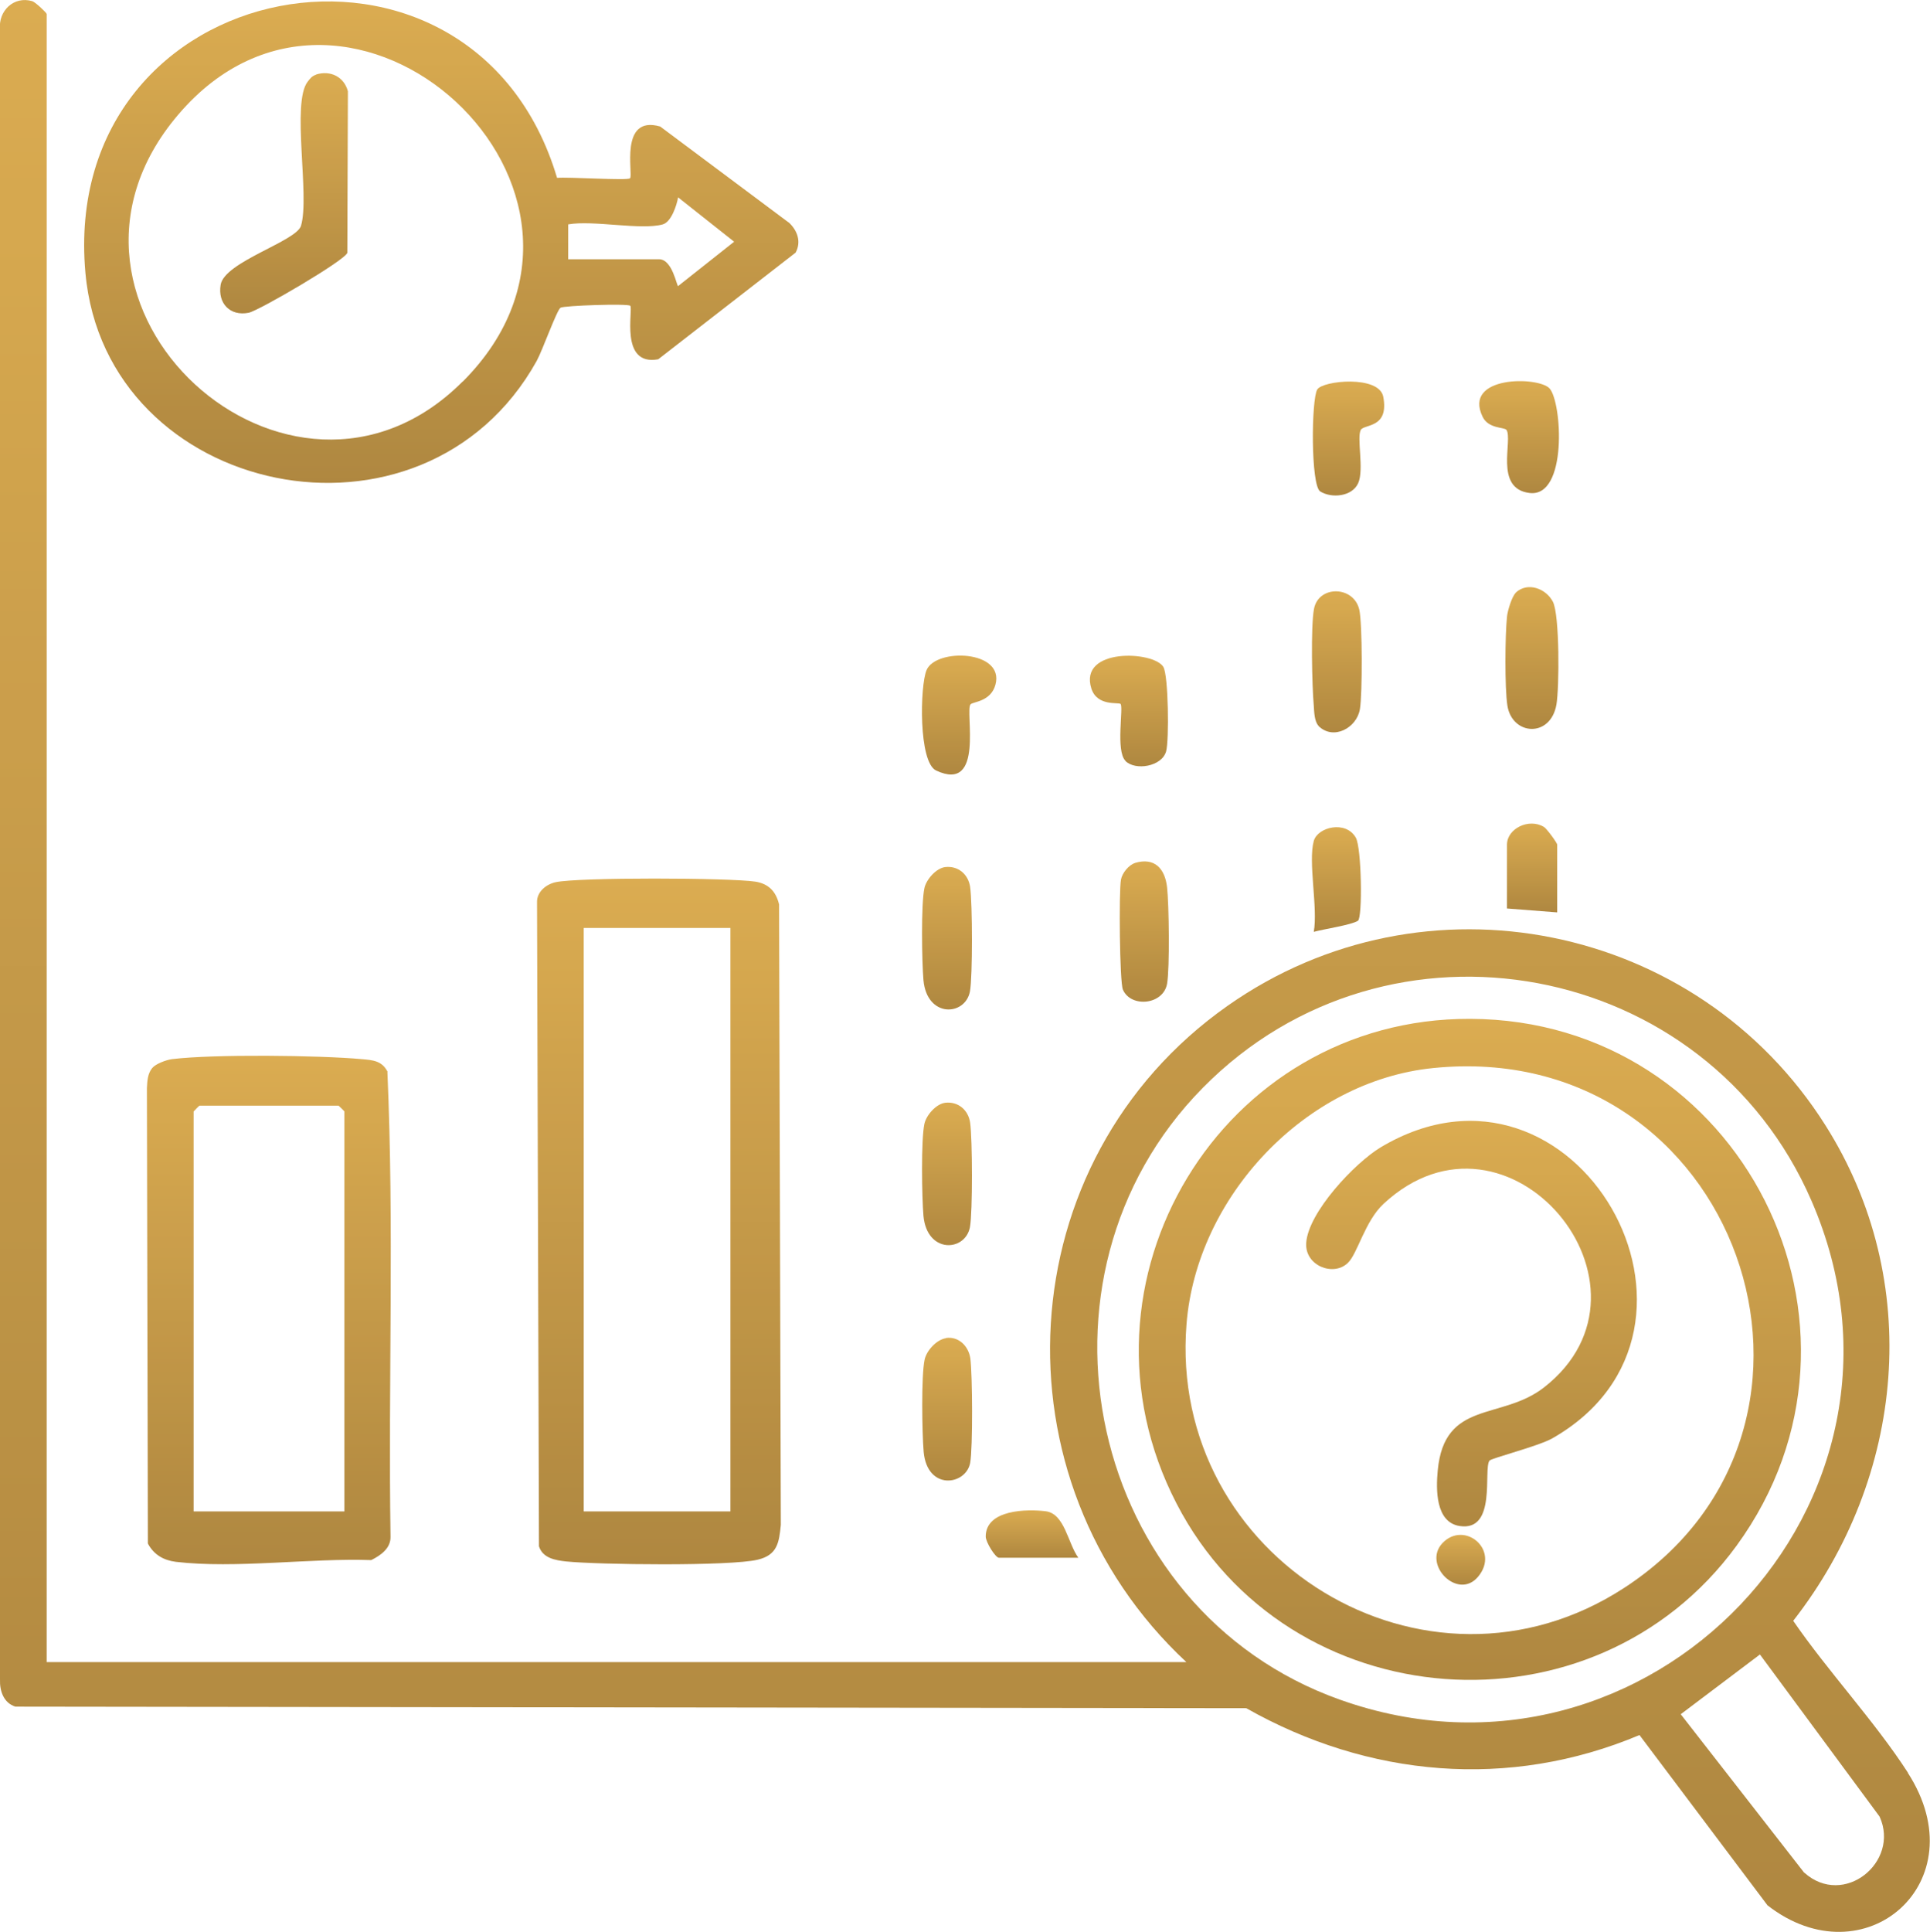
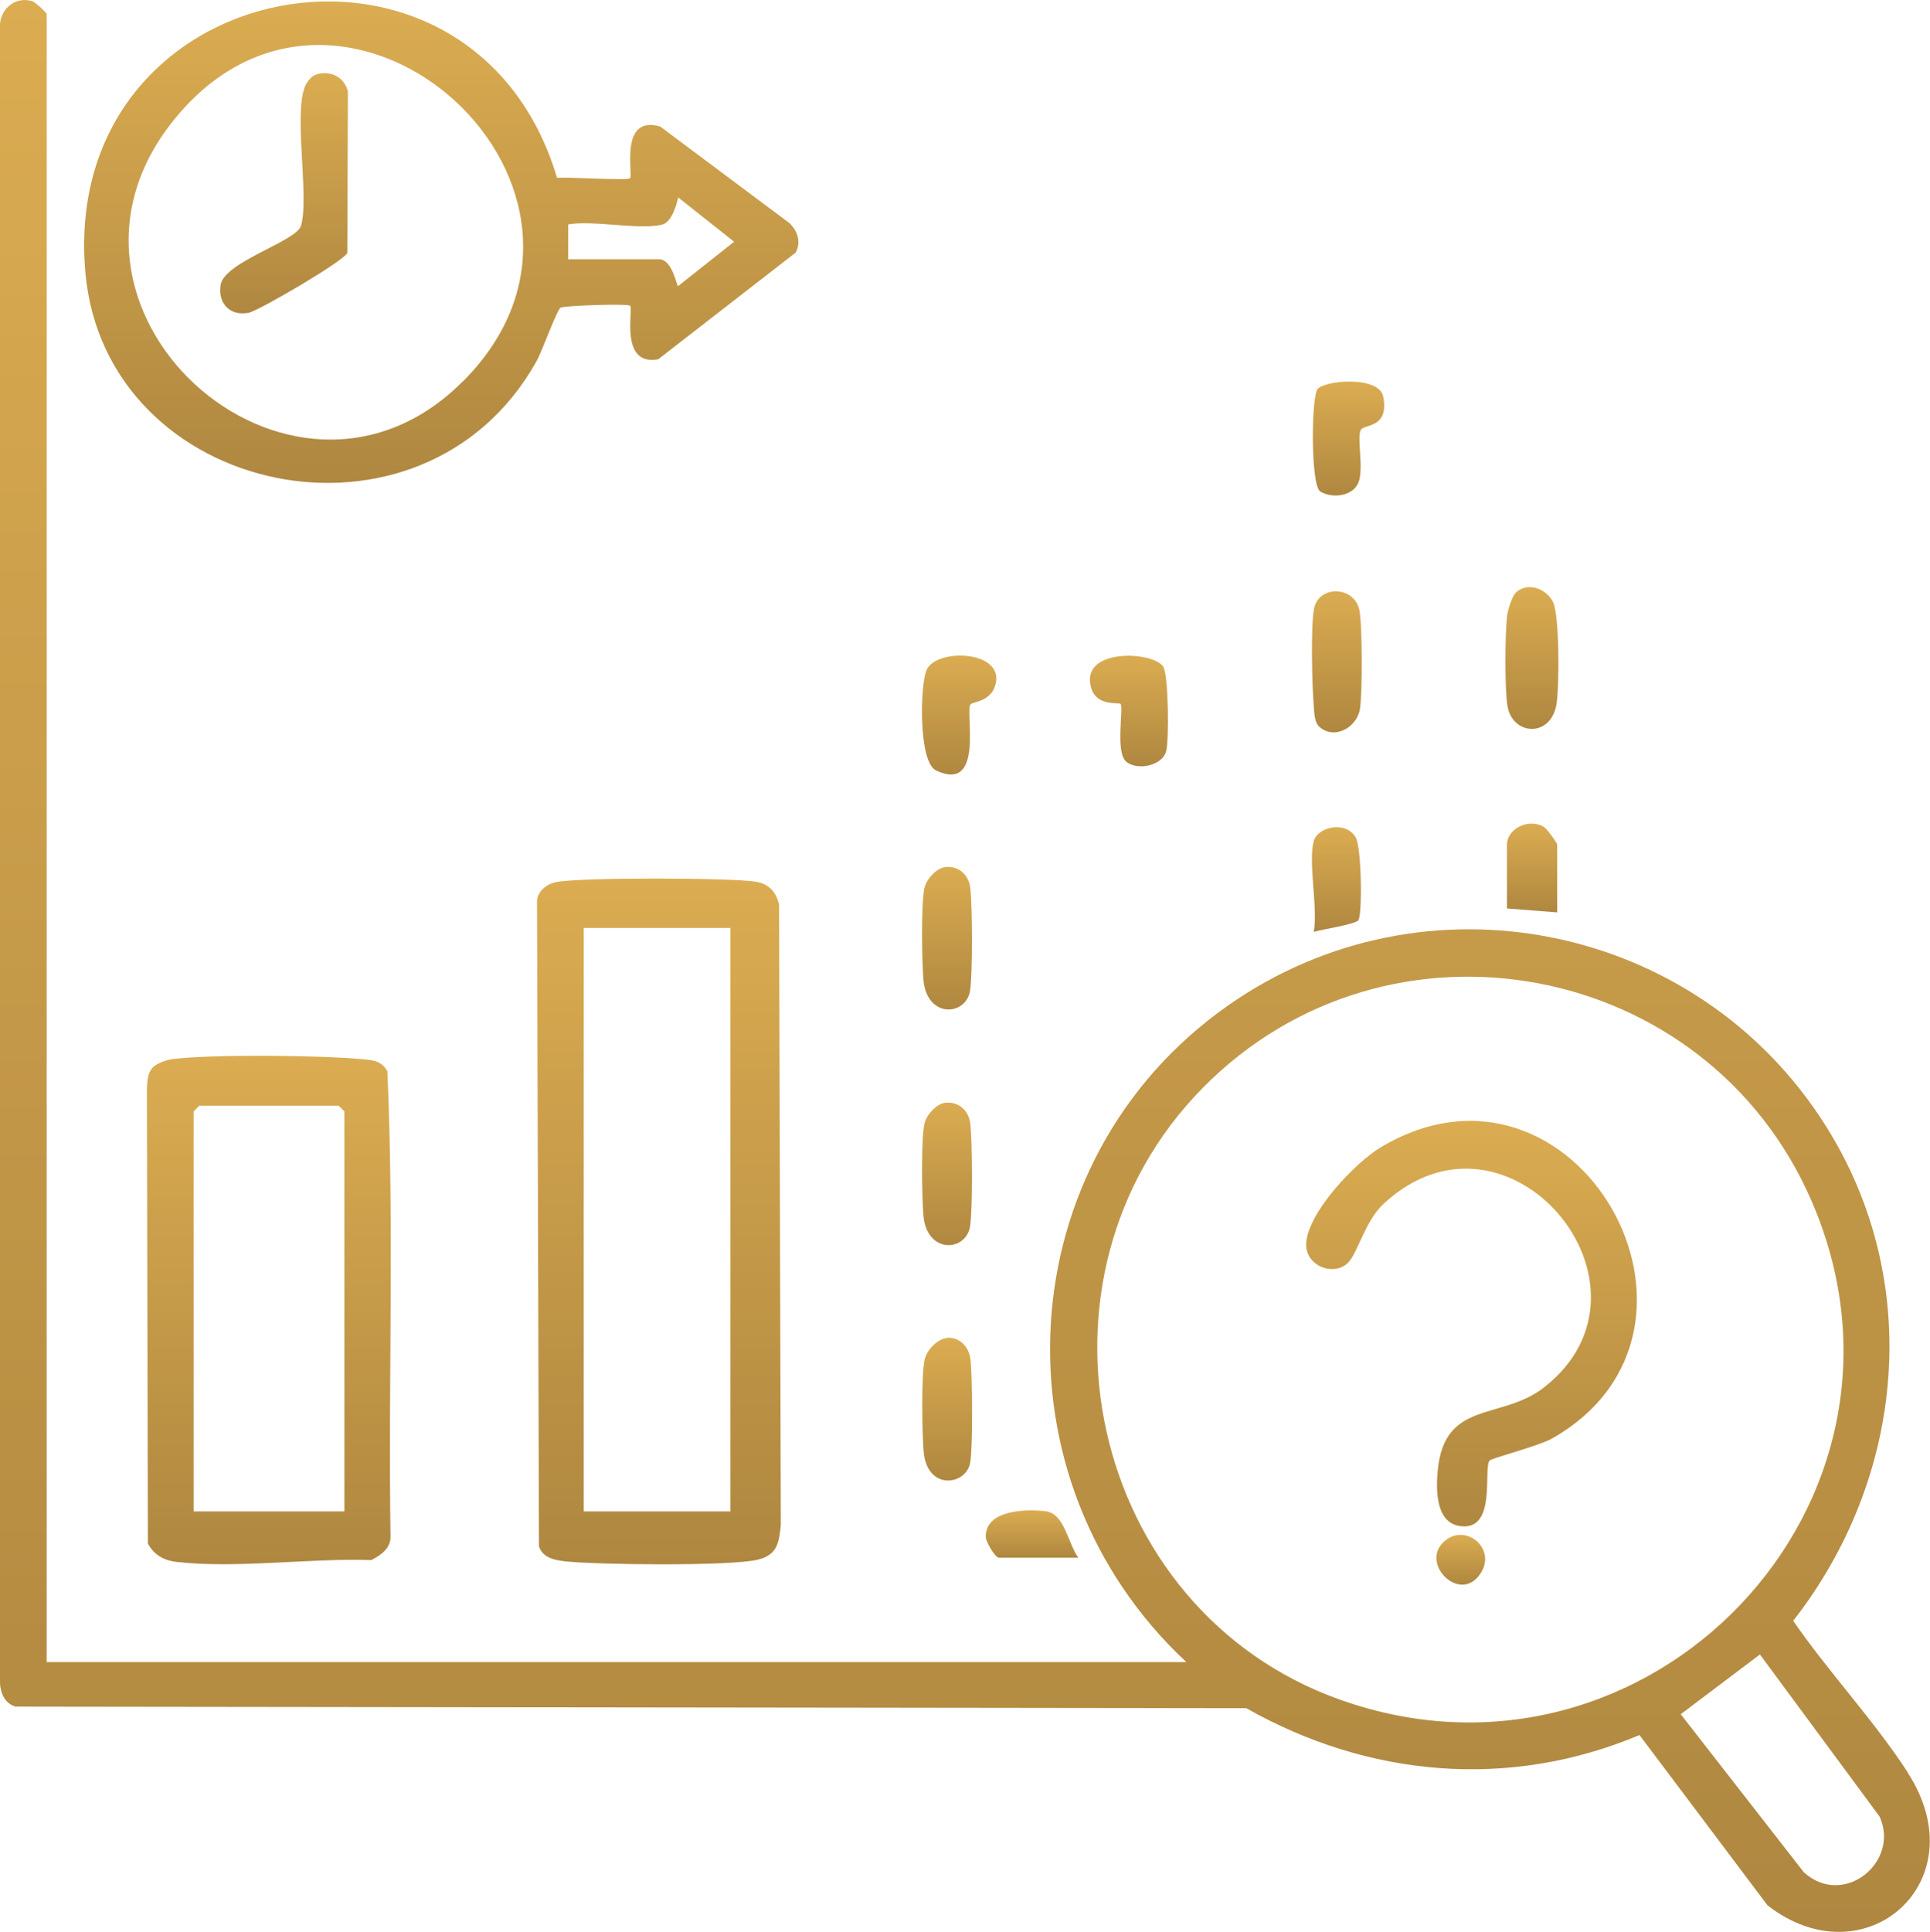
<svg xmlns="http://www.w3.org/2000/svg" xmlns:xlink="http://www.w3.org/1999/xlink" id="Layer_2" data-name="Layer 2" viewBox="0 0 99.19 99.27">
  <defs>
    <style>
      .cls-1 {
        opacity: .9;
      }

      .cls-2 {
        fill: url(#linear-gradient-15);
      }

      .cls-3 {
        fill: url(#linear-gradient-13);
      }

      .cls-4 {
        fill: url(#linear-gradient-2);
      }

      .cls-5 {
        fill: url(#linear-gradient-10);
      }

      .cls-6 {
        fill: url(#linear-gradient-12);
      }

      .cls-7 {
        fill: url(#linear-gradient-4);
      }

      .cls-8 {
        fill: url(#linear-gradient-3);
      }

      .cls-9 {
        fill: url(#linear-gradient-5);
      }

      .cls-10 {
        fill: url(#linear-gradient-8);
      }

      .cls-11 {
        fill: url(#linear-gradient-14);
      }

      .cls-12 {
        fill: url(#linear-gradient-20);
      }

      .cls-13 {
        fill: url(#linear-gradient-17);
      }

      .cls-14 {
        fill: url(#linear-gradient-7);
      }

      .cls-15 {
        fill: url(#linear-gradient-9);
      }

      .cls-16 {
        fill: url(#linear-gradient-11);
      }

      .cls-17 {
        fill: url(#linear-gradient-19);
      }

      .cls-18 {
        fill: url(#linear-gradient-6);
      }

      .cls-19 {
        fill: url(#linear-gradient-21);
      }

      .cls-20 {
        fill: url(#linear-gradient-16);
      }

      .cls-21 {
        fill: url(#linear-gradient);
      }

      .cls-22 {
        fill: url(#linear-gradient-18);
      }
    </style>
    <linearGradient id="linear-gradient" x1="78.72" y1="30.17" x2="78.72" y2="37.45" gradientUnits="userSpaceOnUse">
      <stop offset="0" stop-color="#d7a33e" />
      <stop offset="1" stop-color="#a67a2b" />
    </linearGradient>
    <linearGradient id="linear-gradient-2" x1="78.08" y1="19.59" x2="78.08" y2="25.35" xlink:href="#linear-gradient" />
    <linearGradient id="linear-gradient-3" x1="48.67" y1="44.54" x2="48.67" y2="51.87" xlink:href="#linear-gradient" />
    <linearGradient id="linear-gradient-4" x1="48.67" y1="56.65" x2="48.67" y2="63.99" xlink:href="#linear-gradient" />
    <linearGradient id="linear-gradient-5" x1="48.67" y1="68.74" x2="48.67" y2="76.07" xlink:href="#linear-gradient" />
    <linearGradient id="linear-gradient-6" x1="58.81" y1="44.26" x2="58.81" y2="51.47" xlink:href="#linear-gradient" />
    <linearGradient id="linear-gradient-7" x1="68.71" y1="30.4" x2="68.71" y2="37.64" xlink:href="#linear-gradient" />
    <linearGradient id="linear-gradient-8" x1="49.29" y1="33.68" x2="49.29" y2="39.79" xlink:href="#linear-gradient" />
    <linearGradient id="linear-gradient-9" x1="58.02" y1="33.68" x2="58.02" y2="39.37" xlink:href="#linear-gradient" />
    <linearGradient id="linear-gradient-10" x1="69.31" y1="19.61" x2="69.31" y2="25.46" xlink:href="#linear-gradient" />
    <linearGradient id="linear-gradient-11" x1="68.69" y1="42.5" x2="68.69" y2="47.87" xlink:href="#linear-gradient" />
    <linearGradient id="linear-gradient-12" x1="78.74" y1="42.32" x2="78.74" y2="46.88" xlink:href="#linear-gradient" />
    <linearGradient id="linear-gradient-13" x1="53.04" y1="77.6" x2="53.04" y2="80.04" xlink:href="#linear-gradient" />
    <linearGradient id="linear-gradient-14" x1="49.6" y1="0" x2="49.6" y2="99.27" xlink:href="#linear-gradient" />
    <linearGradient id="linear-gradient-15" x1="22.67" y1=".07" x2="22.67" y2="24.81" xlink:href="#linear-gradient" />
    <linearGradient id="linear-gradient-16" x1="33.87" y1="45.15" x2="33.87" y2="80.38" xlink:href="#linear-gradient" />
    <linearGradient id="linear-gradient-17" x1="13.82" y1="54.24" x2="13.82" y2="80.36" xlink:href="#linear-gradient" />
    <linearGradient id="linear-gradient-18" x1="14.59" y1="3.76" x2="14.59" y2="16.1" xlink:href="#linear-gradient" />
    <linearGradient id="linear-gradient-19" x1="75.54" y1="52.35" x2="75.54" y2="86.32" xlink:href="#linear-gradient" />
    <linearGradient id="linear-gradient-20" x1="75.62" y1="57.6" x2="75.62" y2="78.44" xlink:href="#linear-gradient" />
    <linearGradient id="linear-gradient-21" x1="75.07" y1="78.87" x2="75.07" y2="81.42" xlink:href="#linear-gradient" />
  </defs>
  <g id="Layer_1-2" data-name="Layer 1">
    <g class="cls-1">
      <path class="cls-21" d="M77.9,30.45c.61-.57,1.56-.21,1.91.47s.33,4.41.18,5.29c-.31,1.72-2.28,1.58-2.52.04-.14-.92-.12-3.6-.02-4.56.03-.31.25-1.04.45-1.23Z" />
-       <path class="cls-4" d="M77.42,22.09c-.1-.15-.92-.05-1.22-.67-1.04-2.13,2.87-2.09,3.44-1.46.64.72.93,5.61-1.03,5.37-1.84-.22-.84-2.72-1.19-3.25Z" />
      <path class="cls-8" d="M48.59,44.55c.66-.07,1.18.38,1.27,1.03.12.86.13,4.57-.01,5.36-.24,1.27-2.21,1.38-2.39-.58-.08-.94-.13-3.9.05-4.73.1-.45.61-1.03,1.08-1.08Z" />
      <path class="cls-7" d="M48.59,56.66c.66-.07,1.18.38,1.27,1.03.12.86.13,4.57-.01,5.36-.24,1.27-2.21,1.38-2.39-.58-.08-.94-.13-3.9.05-4.73.1-.45.61-1.03,1.08-1.08Z" />
      <path class="cls-9" d="M48.61,68.75c.66-.1,1.17.42,1.26,1.05.11.85.13,4.59-.01,5.37-.22,1.15-2.21,1.44-2.39-.58-.08-.95-.13-3.9.05-4.73.1-.47.62-1.03,1.09-1.1Z" />
-       <path class="cls-18" d="M58.33,44.34c1-.3,1.54.28,1.65,1.25.1.9.14,4.15,0,4.96-.2,1.09-1.86,1.24-2.27.3-.17-.39-.21-5.06-.1-5.65.06-.34.4-.76.73-.86Z" />
      <path class="cls-14" d="M67.77,37.3c-.22-.22-.23-.73-.25-1.04-.09-1.02-.16-4.06.01-4.97.23-1.23,2.05-1.2,2.33.04.16.7.16,4.35.03,5.11-.16.96-1.36,1.62-2.13.86Z" />
      <path class="cls-10" d="M49.88,36.19c-.3.33.74,4.58-1.77,3.4-.91-.43-.83-4.36-.49-5.16.48-1.14,4.02-1.03,3.54.75-.24.88-1.15.87-1.28,1.01Z" />
      <path class="cls-15" d="M57.84,39.09c-.51-.51-.09-2.75-.25-2.92-.1-.1-1.2.14-1.5-.79-.67-2.11,3.21-1.94,3.7-1.11.26.43.3,3.78.14,4.34-.22.78-1.58,1-2.09.49Z" />
      <path class="cls-5" d="M69.94,22.09c-.23.36.18,2.04-.14,2.74s-1.38.78-1.95.42c-.49-.31-.46-4.74-.15-5.24.29-.46,3.17-.74,3.39.37.31,1.63-.96,1.4-1.16,1.71Z" />
      <path class="cls-16" d="M67.52,43.21c.2-.72,1.65-1.07,2.16-.17.3.52.35,4.11.11,4.27-.34.22-1.77.43-2.27.57.22-1.23-.3-3.59,0-4.67Z" />
      <path class="cls-6" d="M80.03,46.88l-2.58-.2v-3.28c0-.83,1.13-1.38,1.9-.91.14.08.68.82.68.91v3.47Z" />
-       <path class="cls-3" d="M55.41,80.04h-4.07c-.18,0-.68-.8-.68-1.09,0-1.39,2.12-1.42,3.08-1.3.98.12,1.14,1.65,1.68,2.39Z" />
+       <path class="cls-3" d="M55.41,80.04h-4.07c-.18,0-.68-.8-.68-1.09,0-1.39,2.12-1.42,3.08-1.3.98.12,1.14,1.65,1.68,2.39" />
      <path class="cls-11" d="M98.06,91.09c-1.72-2.66-4.09-5.18-5.9-7.81,5.75-7.36,6.73-17.45,1.65-25.47-6.58-10.4-20.6-13.25-30.72-6.13-11.33,7.97-12.19,24.34-2.12,33.72H2.4V.72c0-.06-.58-.61-.74-.66C.71-.22-.09.56,0,1.5v84.8c-.02.59.19,1.2.79,1.39l63.26.08c6.27,3.55,13.51,4.2,20.21,1.38l6.58,8.75c4.98,3.88,10.84-1.19,7.21-6.81ZM68.86,87.33c-12.95-4.61-16.69-21.67-7.03-31.45,9.54-9.66,25.89-6.58,31.27,5.82,6.74,15.51-8.4,31.28-24.24,25.63ZM92.73,96.23l-6.35-8.15,4.07-3.07,6.15,8.33c1.06,2.33-1.84,4.7-3.87,2.88Z" />
      <path class="cls-2" d="M40.53,11.43l-6.6-4.93c-2.13-.61-1.37,2.48-1.55,2.66-.13.13-3.22-.08-3.75-.02C24.3-5.42,3-1.46,4.39,14.02c1.04,11.56,17.36,15,23.19,4.53.29-.52,1.04-2.63,1.23-2.74.18-.11,3.45-.22,3.58-.1.17.17-.57,3.12,1.44,2.75l7.06-5.48c.3-.55.1-1.13-.35-1.55ZM23.77,19.61C14.93,28.46.8,15.69,9.16,5.89c8.77-10.3,24.39,3.94,14.62,13.72ZM34.86,14.71c-.08.03-.29-1.39-.99-1.39h-4.67v-1.79c1.28-.23,3.75.31,4.86,0,.44-.12.72-.98.79-1.39l2.88,2.28-2.88,2.28Z" />
      <path class="cls-20" d="M40.04,46.47c-.16-.66-.53-1.06-1.22-1.17-1.31-.2-9.1-.23-10.27.03-.49.11-.97.5-.95,1.04l.1,33.08c.19.61.84.72,1.4.78,1.66.17,8.42.25,9.84-.09,1.01-.24,1.1-.87,1.19-1.79l-.09-31.89ZM37.54,77.66h-7.54v-29.98h7.54v29.98Z" />
      <path class="cls-13" d="M19.92,55.07c-.29-.57-.76-.6-1.33-.65-2.19-.2-7.62-.26-9.75,0-.3.04-.84.24-1.02.46-.24.3-.25.67-.27,1.03l.05,23.4c.31.58.81.86,1.44.94,3.05.36,6.91-.2,10.04-.09.48-.24,1-.6.99-1.19-.12-7.96.19-15.96-.16-23.89ZM17.69,77.66h-7.74v-20.55s.28-.3.3-.3h7.15s.3.28.3.3v20.55Z" />
      <path class="cls-22" d="M16.24,3.83c.74-.23,1.44.11,1.64.86l-.03,8.3c-.12.39-4.54,2.97-5.07,3.08-.96.19-1.6-.49-1.44-1.44.2-1.18,3.89-2.23,4.13-3.03.46-1.54-.5-6.32.34-7.4.12-.16.23-.3.43-.36Z" />
-       <path class="cls-17" d="M75.56,52.35c-12.78-.05-20.98,13.54-15.09,24.91,5.72,11.06,21.43,12.24,28.78,2.16,8.2-11.25.22-27.02-13.68-27.07ZM83.47,81.59c-10.19,6.63-23.46-1.51-22.49-13.56.52-6.54,6.1-12.48,12.66-13.15,15.67-1.6,22.62,18.39,9.83,26.71Z" />
      <path class="cls-12" d="M69.26,64.9c-.73.7-2.2.14-2.13-1.03.1-1.58,2.5-4.12,3.83-4.92,10.01-5.97,18.7,9.34,8.81,14.96-.71.4-3.12,1.01-3.22,1.14-.33.46.39,3.65-1.53,3.36-1.25-.19-1.22-1.89-1.13-2.85.34-3.65,3.26-2.56,5.46-4.27,6.63-5.17-1.83-15.38-8.24-9.44-.96.89-1.34,2.56-1.83,3.03Z" />
      <path class="cls-19" d="M74.13,79.29c1.13-1.19,2.99.35,1.83,1.73-1.03,1.22-2.87-.62-1.83-1.73Z" />
    </g>
  </g>
</svg>